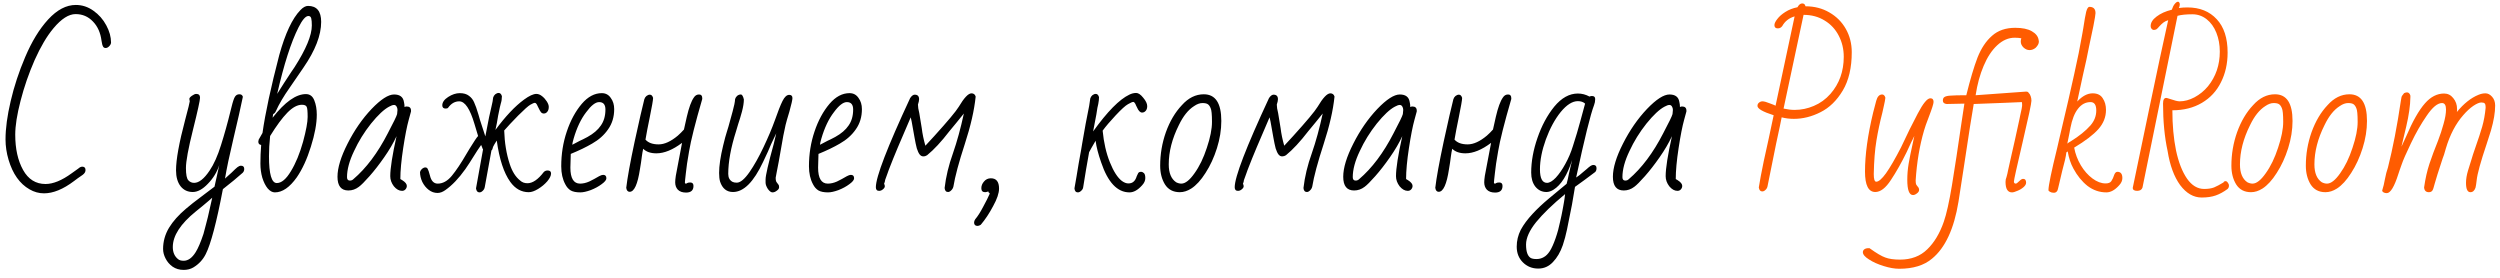
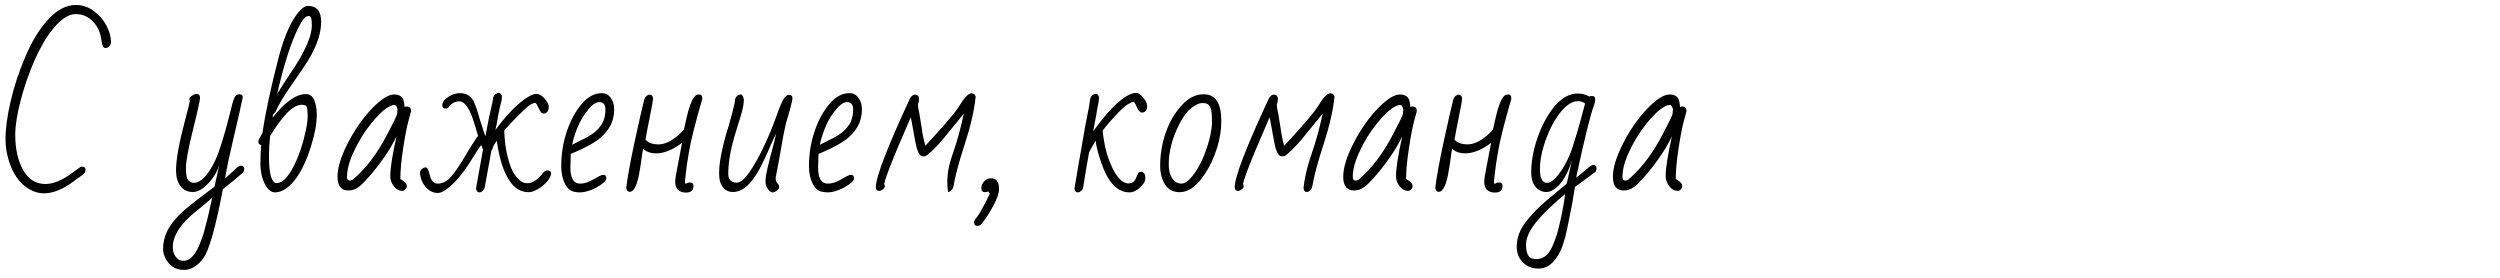
<svg xmlns="http://www.w3.org/2000/svg" width="315" height="35" viewBox="0 0 315 35" fill="none">
-   <path d="M5.544 24.36C4.904 24.36 4.296 24.192 3.72 23.856C2.488 23.152 1.608 21.912 1.08 20.136C0.824 19.272 0.696 18.416 0.696 17.568C0.696 16.192 0.912 14.584 1.344 12.744C1.776 10.888 2.384 9.04 3.168 7.2C4 5.232 4.968 3.648 6.072 2.448C7.192 1.232 8.352 0.624 9.552 0.624C10.352 0.624 11.088 0.864 11.76 1.344C12.448 1.824 12.992 2.44 13.392 3.192C13.792 3.928 13.992 4.656 13.992 5.376C13.976 5.536 13.896 5.688 13.752 5.832C13.608 5.976 13.464 6.048 13.32 6.048C13.176 6.048 13.072 6 13.008 5.904C12.912 5.76 12.84 5.504 12.792 5.136C12.664 4.128 12.304 3.32 11.712 2.712C11.12 2.088 10.392 1.776 9.528 1.776C8.664 1.776 7.736 2.368 6.744 3.552C5.912 4.544 5.12 5.88 4.368 7.56C3.632 9.24 3.04 10.952 2.592 12.696C2.144 14.424 1.92 15.848 1.92 16.968C1.92 18.744 2.248 20.224 2.904 21.408C3.56 22.592 4.504 23.184 5.736 23.184C6.696 23.184 7.792 22.736 9.024 21.84L9.864 21.24C10.04 21.08 10.208 21 10.368 21C10.64 21 10.776 21.144 10.776 21.432C10.776 21.656 10.656 21.856 10.416 22.032C9.968 22.336 9.6 22.6 9.312 22.824C7.952 23.848 6.696 24.36 5.544 24.36ZM23.14 34.008C22.613 34.008 22.148 33.872 21.748 33.6C21.364 33.328 21.069 32.984 20.86 32.568C20.652 32.168 20.549 31.768 20.549 31.368C20.549 30.424 20.797 29.536 21.293 28.704C21.788 27.888 22.5 27.088 23.428 26.304C23.78 25.984 24.588 25.352 25.852 24.408L27.029 23.52L27.148 22.968L27.317 22.224C27.396 21.84 27.453 21.584 27.485 21.456L27.628 20.808C27.34 21.688 26.86 22.472 26.189 23.16C25.532 23.848 24.901 24.192 24.293 24.192C23.652 24.192 23.14 23.952 22.756 23.472C22.372 22.976 22.18 22.304 22.18 21.456C22.18 20.112 22.564 17.992 23.332 15.096C23.716 13.656 23.909 12.88 23.909 12.768L23.86 12.48C23.845 12.368 23.948 12.232 24.172 12.072C24.396 11.912 24.581 11.832 24.724 11.832C25.044 11.832 25.204 11.992 25.204 12.312C25.204 12.632 24.909 13.976 24.317 16.344C23.724 18.712 23.428 20.32 23.428 21.168C23.428 22 23.532 22.52 23.741 22.728C23.933 22.936 24.172 23.04 24.46 23.04C25.069 23.04 25.716 22.528 26.404 21.504C26.948 20.704 27.428 19.632 27.845 18.288C28.276 16.928 28.677 15.496 29.044 13.992L29.165 13.512C29.34 12.792 29.492 12.344 29.62 12.168C29.748 11.976 29.924 11.88 30.148 11.88C30.325 11.88 30.445 11.928 30.509 12.024C30.588 12.104 30.613 12.192 30.581 12.288C30.34 13.472 29.948 15.208 29.404 17.496C28.909 19.576 28.556 21.248 28.349 22.512C28.3 22.544 28.581 22.288 29.189 21.744C29.509 21.424 29.748 21.2 29.909 21.072C30.069 20.944 30.221 20.88 30.364 20.88C30.637 20.88 30.773 21.016 30.773 21.288C30.773 21.48 30.709 21.64 30.581 21.768C29.941 22.344 29.108 23.032 28.084 23.832C27.285 28.024 26.564 30.752 25.924 32.016C25.573 32.72 25.052 33.28 24.364 33.696C24.012 33.904 23.605 34.008 23.14 34.008ZM23.14 32.856C23.701 32.856 24.204 32.496 24.652 31.776C24.956 31.296 25.285 30.528 25.637 29.472L25.948 28.296L26.189 27.36L26.741 24.912L26.332 25.272C25.773 25.752 25.221 26.208 24.677 26.64C22.741 28.208 21.773 29.704 21.773 31.128C21.773 31.784 21.988 32.288 22.421 32.64C22.581 32.784 22.82 32.856 23.14 32.856ZM34.635 24.24C34.315 24.24 34.011 24.072 33.723 23.736C33.451 23.4 33.227 22.952 33.051 22.392C32.891 21.832 32.811 21.24 32.811 20.616C32.811 19.848 32.843 19.064 32.907 18.264C32.667 18.232 32.547 18.096 32.547 17.856C32.547 17.808 32.563 17.72 32.595 17.592L33.075 16.752C33.427 14.256 34.131 10.984 35.187 6.936C35.939 4.216 36.827 2.328 37.851 1.272C38.187 0.92 38.507 0.744 38.811 0.744C39.915 0.744 40.467 1.416 40.467 2.76C40.467 4.44 39.723 6.36 38.235 8.52C37.819 9.144 37.243 9.984 36.507 11.04C35.739 12.128 35.155 13.12 34.755 14.016C34.675 14.192 34.563 14.312 34.419 14.376L34.347 14.832C35.899 12.848 37.299 11.856 38.547 11.856C39.043 11.856 39.395 12.12 39.603 12.648C39.811 13.16 39.915 13.76 39.915 14.448C39.915 15.568 39.667 16.912 39.171 18.48C38.691 20.032 38.099 21.32 37.395 22.344C36.499 23.608 35.579 24.24 34.635 24.24ZM35.787 10.464C36.235 9.792 36.539 9.328 36.699 9.072L37.107 8.472C38.563 6.2 39.291 4.448 39.291 3.216C39.291 2.816 39.267 2.52 39.219 2.328C39.171 2.12 39.051 2.016 38.859 2.016C38.507 2.016 38.091 2.496 37.611 3.456C36.667 5.328 35.771 8.12 34.923 11.832L35.787 10.464ZM34.875 23.064C35.467 23.064 36.059 22.568 36.651 21.576C37.259 20.584 37.771 19.344 38.187 17.856C38.571 16.432 38.763 15.392 38.763 14.736C38.763 14.032 38.723 13.608 38.643 13.464C38.563 13.288 38.363 13.2 38.043 13.2C37.467 13.2 36.851 13.536 36.195 14.208C35.555 14.864 34.835 15.84 34.035 17.136C33.939 18.048 33.891 18.896 33.891 19.68C33.891 21.936 34.219 23.064 34.875 23.064ZM50.66 24.048C50.292 24.048 49.948 23.856 49.628 23.472C49.324 23.072 49.172 22.648 49.172 22.2C49.172 21.208 49.436 19.528 49.964 17.16C49.564 18.024 49.044 18.912 48.404 19.824C47.78 20.72 47.164 21.512 46.556 22.2C45.948 22.888 45.5 23.336 45.212 23.544C44.812 23.848 44.372 24 43.892 24C42.98 24 42.524 23.424 42.524 22.272C42.524 21.152 42.948 19.76 43.796 18.096C44.644 16.416 45.652 14.96 46.82 13.728C47.988 12.512 48.932 11.904 49.652 11.904C50.388 11.904 50.804 12.224 50.9 12.864C50.948 13.056 50.972 13.264 50.972 13.488C51.052 13.44 51.14 13.416 51.236 13.416C51.604 13.416 51.788 13.592 51.788 13.944V14.04L51.5 15.096C51.276 15.896 51.044 17.08 50.804 18.648C50.564 20.216 50.444 21.52 50.444 22.56L50.684 22.704C51.068 22.944 51.26 23.184 51.26 23.424C51.26 23.584 51.204 23.728 51.092 23.856C50.98 23.984 50.836 24.048 50.66 24.048ZM44.084 22.752C44.26 22.752 44.404 22.696 44.516 22.584C46.148 21.192 47.596 19.264 48.86 16.8C49.58 15.44 49.972 14.632 50.036 14.376C50.068 14.088 50.084 13.912 50.084 13.848C50.084 13.688 50.044 13.544 49.964 13.416C49.884 13.288 49.78 13.224 49.652 13.224C49.492 13.224 49.284 13.296 49.028 13.44C48.388 13.776 47.628 14.488 46.748 15.576C45.884 16.664 45.172 17.816 44.612 19.032C44.02 20.264 43.724 21.36 43.724 22.32C43.724 22.608 43.844 22.752 44.084 22.752ZM55.129 24.312C54.729 24.312 54.361 24.184 54.025 23.928C53.689 23.672 53.417 23.336 53.209 22.92C53.017 22.504 52.921 22.088 52.921 21.672C52.969 21.512 53.057 21.376 53.185 21.264C53.329 21.152 53.465 21.096 53.593 21.096C53.721 21.096 53.817 21.152 53.881 21.264C53.961 21.392 54.057 21.672 54.169 22.104C54.329 22.792 54.657 23.136 55.153 23.136C55.793 23.136 56.385 22.808 56.929 22.152C57.473 21.496 58.097 20.56 58.801 19.344L59.161 18.744C59.721 17.832 60.081 17.296 60.241 17.136C60.049 16.464 59.897 15.96 59.785 15.624C59.225 13.72 58.585 12.768 57.865 12.768C57.321 12.768 56.857 13.032 56.473 13.56C56.425 13.64 56.321 13.68 56.161 13.68C55.873 13.68 55.729 13.544 55.729 13.272C55.729 12.888 55.977 12.536 56.473 12.216C56.969 11.896 57.457 11.736 57.937 11.736C58.417 11.736 58.801 11.848 59.089 12.072C59.377 12.28 59.593 12.552 59.737 12.888C59.897 13.224 60.081 13.744 60.289 14.448C60.305 14.528 60.369 14.752 60.481 15.12L61.153 17.184C61.537 15.152 61.785 13.944 61.897 13.56C62.041 12.968 62.121 12.544 62.137 12.288C62.185 12.128 62.273 11.992 62.401 11.88C62.545 11.768 62.689 11.712 62.833 11.712C63.025 11.712 63.161 11.848 63.241 12.12C63.241 12.456 63.193 12.768 63.097 13.056C63.049 13.2 62.937 13.712 62.761 14.592C62.665 15.232 62.553 15.824 62.425 16.368C63.689 14.656 64.889 13.384 66.025 12.552C66.681 12.072 67.201 11.832 67.585 11.832C67.825 11.832 68.065 11.928 68.305 12.12C68.545 12.312 68.745 12.536 68.905 12.792C69.065 13.048 69.145 13.272 69.145 13.464C69.145 13.736 69.081 13.944 68.953 14.088C68.841 14.232 68.697 14.304 68.521 14.304C68.377 14.304 68.257 14.248 68.161 14.136C68.065 14.008 67.969 13.84 67.873 13.632C67.841 13.568 67.793 13.472 67.729 13.344C67.681 13.216 67.625 13.12 67.561 13.056C67.513 12.992 67.457 12.96 67.393 12.96C67.281 12.96 67.089 13.04 66.817 13.2C66.561 13.344 66.049 13.8 65.281 14.568C64.529 15.336 63.945 15.96 63.529 16.44C63.577 17.992 63.809 19.4 64.225 20.664C64.529 21.608 64.969 22.304 65.545 22.752C65.785 22.976 66.089 23.088 66.457 23.088C67.113 23.088 67.801 22.616 68.521 21.672C68.649 21.544 68.809 21.48 69.001 21.48C69.289 21.48 69.433 21.608 69.433 21.864C69.433 22.136 69.273 22.464 68.953 22.848C68.633 23.216 68.249 23.536 67.801 23.808C67.353 24.08 66.961 24.216 66.625 24.216C65.697 24.216 64.921 23.784 64.297 22.92C63.481 21.784 62.913 20.048 62.593 17.712C62.369 18.048 62.209 18.32 62.113 18.528V18.552C62.081 18.744 62.017 18.88 61.921 18.96C61.553 20.912 61.273 22.448 61.081 23.568C61.049 23.76 60.961 23.92 60.817 24.048C60.689 24.176 60.553 24.24 60.409 24.24C60.169 24.24 60.025 24.072 59.977 23.736L60.865 18.816C60.801 18.736 60.761 18.648 60.745 18.552L60.625 18.264C60.337 18.664 60.001 19.176 59.617 19.8C59.345 20.248 59.017 20.752 58.633 21.312C57.801 22.48 56.961 23.36 56.113 23.952C55.777 24.192 55.449 24.312 55.129 24.312ZM73.116 24.24C72.604 24.24 72.204 24.16 71.916 24C71.628 23.824 71.396 23.56 71.22 23.208C70.884 22.584 70.716 21.832 70.716 20.952C70.716 19.416 70.948 17.96 71.412 16.584C71.876 15.192 72.508 14.024 73.308 13.08C74.076 12.184 74.916 11.736 75.828 11.736C76.308 11.736 76.684 11.936 76.956 12.336C77.244 12.72 77.388 13.192 77.388 13.752C77.388 14.728 77.132 15.576 76.62 16.296C76.124 17.016 75.452 17.616 74.604 18.096C73.868 18.528 72.972 18.96 71.916 19.392L71.868 21.12C71.868 22.464 72.276 23.136 73.092 23.136C73.46 23.136 73.844 23.048 74.244 22.872C74.644 22.68 75.06 22.456 75.492 22.2C75.7 22.088 75.868 22.032 75.996 22.032C76.268 22.032 76.404 22.176 76.404 22.464C76.404 22.672 76.204 22.92 75.804 23.208C75.42 23.496 74.964 23.744 74.436 23.952C73.908 24.144 73.468 24.24 73.116 24.24ZM72.108 18.24C72.252 18.16 72.572 17.992 73.068 17.736C73.292 17.64 73.612 17.48 74.028 17.256C74.78 16.84 75.34 16.36 75.708 15.816C76.092 15.272 76.284 14.6 76.284 13.8C76.284 13.176 76.02 12.864 75.492 12.864C75.028 12.864 74.484 13.288 73.86 14.136C73.204 14.984 72.676 16.096 72.276 17.472C72.164 17.856 72.108 18.112 72.108 18.24ZM86.442 24.264C85.994 24.264 85.65 24.144 85.41 23.904C85.186 23.664 85.074 23.352 85.074 22.968C85.074 22.568 85.178 21.88 85.386 20.904L85.938 18C84.77 18.88 83.69 19.32 82.698 19.32C81.978 19.32 81.426 19.128 81.042 18.744C81.01 18.904 80.978 19.064 80.946 19.224C80.93 19.384 80.906 19.544 80.874 19.704C80.81 20.232 80.73 20.768 80.634 21.312C80.346 23.216 79.914 24.168 79.338 24.168C79.098 24.168 78.954 24 78.906 23.664C79.05 22.416 79.402 20.48 79.962 17.856C80.538 15.216 80.946 13.432 81.186 12.504C81.234 12.344 81.322 12.208 81.45 12.096C81.594 11.984 81.738 11.928 81.882 11.928C82.074 11.928 82.21 12.064 82.29 12.336C82.29 12.592 82.146 13.424 81.858 14.832C81.634 15.904 81.458 16.824 81.33 17.592C81.682 17.992 82.234 18.192 82.986 18.192C83.722 18.192 84.53 17.824 85.41 17.088C85.682 16.848 85.938 16.592 86.178 16.32L86.538 14.712C86.81 13.544 87.106 12.736 87.426 12.288C87.586 12.032 87.802 11.904 88.074 11.904C88.346 11.904 88.482 12.056 88.482 12.36V12.48C87.602 15.504 87.05 17.696 86.826 19.056C86.618 20.224 86.482 21.144 86.418 21.816C86.37 22.344 86.338 22.632 86.322 22.68L86.298 22.992C86.298 23.088 86.338 23.136 86.418 23.136C86.482 23.136 86.538 23.112 86.586 23.064C86.666 23.016 86.794 22.992 86.97 22.992C87.242 22.992 87.378 23.136 87.378 23.424C87.378 23.984 87.066 24.264 86.442 24.264ZM97.327 24.24C97.151 24.24 96.959 24.096 96.751 23.808C96.559 23.504 96.463 23.24 96.463 23.016V22.608C96.463 22.112 96.807 20.616 97.495 18.12L97.807 16.8L97.159 18.168C96.951 18.696 96.615 19.44 96.151 20.4C94.967 22.928 93.703 24.192 92.359 24.192C91.559 24.192 91.015 23.752 90.727 22.872C90.647 22.584 90.607 22.224 90.607 21.792C90.607 20.896 90.775 19.752 91.111 18.36C91.303 17.56 91.463 16.968 91.591 16.584L91.783 15.96C91.959 15.352 92.135 14.712 92.311 14.04C92.503 13.352 92.607 12.832 92.623 12.48C92.671 12.32 92.759 12.184 92.887 12.072C93.031 11.96 93.183 11.904 93.343 11.904C93.503 11.904 93.631 12.112 93.727 12.528C93.727 12.944 93.647 13.456 93.487 14.064C93.327 14.656 93.167 15.184 93.007 15.648C92.863 16.112 92.775 16.408 92.743 16.536C92.087 18.6 91.759 20.392 91.759 21.912C91.759 22.392 91.943 22.728 92.311 22.92C92.439 22.984 92.615 23.016 92.839 23.016C93.287 23.016 93.823 22.568 94.447 21.672C95.023 20.84 95.607 19.8 96.199 18.552C96.791 17.304 97.271 16.168 97.639 15.144C98.023 14.04 98.343 13.232 98.599 12.72C98.855 12.208 99.135 11.952 99.439 11.952C99.711 11.952 99.847 12.088 99.847 12.36C99.847 12.568 99.719 13.136 99.463 14.064C99.223 14.848 99.063 15.408 98.983 15.744C98.903 16.064 98.807 16.52 98.695 17.112L98.119 20.376L97.855 21.744C97.839 21.888 97.799 22.104 97.735 22.392C97.735 22.696 97.783 22.896 97.879 22.992L98.095 23.28C98.143 23.328 98.167 23.432 98.167 23.592C98.167 23.752 98.071 23.896 97.879 24.024C97.703 24.168 97.519 24.24 97.327 24.24ZM104.329 24.24C103.817 24.24 103.417 24.16 103.129 24C102.841 23.824 102.609 23.56 102.433 23.208C102.097 22.584 101.929 21.832 101.929 20.952C101.929 19.416 102.161 17.96 102.625 16.584C103.089 15.192 103.721 14.024 104.521 13.08C105.289 12.184 106.129 11.736 107.041 11.736C107.521 11.736 107.897 11.936 108.169 12.336C108.457 12.72 108.601 13.192 108.601 13.752C108.601 14.728 108.345 15.576 107.833 16.296C107.337 17.016 106.665 17.616 105.817 18.096C105.081 18.528 104.185 18.96 103.129 19.392L103.081 21.12C103.081 22.464 103.489 23.136 104.305 23.136C104.673 23.136 105.057 23.048 105.457 22.872C105.857 22.68 106.273 22.456 106.705 22.2C106.913 22.088 107.081 22.032 107.209 22.032C107.481 22.032 107.617 22.176 107.617 22.464C107.617 22.672 107.417 22.92 107.017 23.208C106.633 23.496 106.177 23.744 105.649 23.952C105.121 24.144 104.681 24.24 104.329 24.24ZM103.321 18.24C103.465 18.16 103.785 17.992 104.281 17.736C104.505 17.64 104.825 17.48 105.241 17.256C105.993 16.84 106.553 16.36 106.921 15.816C107.305 15.272 107.497 14.6 107.497 13.8C107.497 13.176 107.233 12.864 106.705 12.864C106.241 12.864 105.697 13.288 105.073 14.136C104.417 14.984 103.889 16.096 103.489 17.472C103.377 17.856 103.321 18.112 103.321 18.24ZM119.454 24.192C119.198 24.192 119.054 24.024 119.022 23.688C119.182 22.28 119.534 20.816 120.078 19.296C120.59 17.824 121.046 16.16 121.446 14.304L120.534 15.432L119.622 16.536C118.614 17.848 117.678 18.856 116.814 19.56C116.67 19.656 116.51 19.704 116.334 19.704C116.158 19.704 116.006 19.624 115.878 19.464C115.75 19.304 115.63 19.048 115.518 18.696C115.422 18.328 115.326 17.872 115.23 17.328L114.87 15.312L114.75 14.784C113.47 17.728 112.598 19.808 112.134 21.024C112.086 21.168 112.03 21.312 111.966 21.456C111.918 21.584 111.87 21.72 111.822 21.864L111.534 22.656C111.502 22.752 111.486 22.832 111.486 22.896C111.454 23.024 111.422 23.12 111.39 23.184C111.454 23.232 111.486 23.328 111.486 23.472C111.486 23.6 111.406 23.728 111.246 23.856C111.102 23.984 110.942 24.048 110.766 24.048C110.494 24.048 110.358 23.896 110.358 23.592C110.358 22.296 111.798 18.552 114.678 12.36C114.87 12.072 115.062 11.928 115.254 11.928C115.622 11.928 115.806 12.12 115.806 12.504C115.806 12.664 115.758 12.888 115.662 13.176C115.662 13.464 115.718 13.824 115.83 14.256C115.894 14.592 115.998 15.224 116.142 16.152C116.222 16.84 116.374 17.576 116.598 18.36L117.726 17.136C119.422 15.264 120.446 14.04 120.798 13.464C121.47 12.328 122.006 11.76 122.406 11.76C122.678 11.76 122.854 11.896 122.934 12.168C122.758 13.896 122.302 15.888 121.566 18.144C120.814 20.448 120.334 22.24 120.126 23.52C120.078 23.712 119.982 23.872 119.838 24C119.71 24.128 119.582 24.192 119.454 24.192ZM123.168 28.464C122.88 28.464 122.736 28.32 122.736 28.032C122.736 27.904 122.784 27.768 122.88 27.624C123.184 27.272 123.52 26.744 123.888 26.04C124.272 25.336 124.544 24.792 124.704 24.408C124.704 24.36 124.68 24.32 124.632 24.288C124.568 24.272 124.536 24.216 124.536 24.12C124.344 24.184 124.208 24.216 124.128 24.216C123.808 24.216 123.648 24.048 123.648 23.712C123.648 23.408 123.76 23.128 123.984 22.872C124.208 22.6 124.496 22.464 124.848 22.464C125.536 22.464 125.88 22.896 125.88 23.76C125.88 24.336 125.632 25.072 125.136 25.968C124.656 26.88 124.136 27.664 123.576 28.32C123.432 28.416 123.296 28.464 123.168 28.464ZM135.813 24.24C135.557 24.24 135.413 24.072 135.381 23.736L135.645 22.224C135.805 21.2 135.997 20.088 136.221 18.888L136.365 18.024C136.717 15.992 136.933 14.808 137.013 14.472C137.189 13.656 137.309 12.968 137.373 12.408C137.421 12.248 137.509 12.112 137.637 12C137.781 11.888 137.925 11.832 138.069 11.832C138.261 11.832 138.397 11.968 138.477 12.24C138.477 12.496 138.445 12.784 138.381 13.104C138.317 13.312 138.237 13.752 138.141 14.424L137.733 16.56C139.525 14.064 141.045 12.52 142.293 11.928C142.581 11.784 142.869 11.712 143.157 11.712C143.429 11.712 143.725 11.912 144.045 12.312C144.381 12.712 144.549 13.064 144.549 13.368C144.549 13.624 144.485 13.824 144.357 13.968C144.229 14.112 144.077 14.184 143.901 14.184C143.661 14.184 143.445 13.96 143.253 13.512C143.237 13.48 143.197 13.4 143.133 13.272C143.085 13.128 143.029 13.024 142.965 12.96C142.917 12.88 142.861 12.84 142.797 12.84C142.685 12.84 142.461 12.936 142.125 13.128C141.805 13.304 141.285 13.776 140.565 14.544C139.861 15.296 139.317 15.936 138.933 16.464C139.077 17.968 139.381 19.296 139.845 20.448C140.309 21.6 140.813 22.384 141.357 22.8C141.645 23.008 141.917 23.112 142.173 23.112C142.445 23.112 142.661 23.04 142.821 22.896C142.997 22.752 143.133 22.52 143.229 22.2C143.357 21.88 143.461 21.712 143.541 21.696C143.589 21.664 143.677 21.648 143.805 21.648C143.901 21.648 144.013 21.704 144.141 21.816C144.253 21.928 144.309 22.136 144.309 22.44C144.309 22.76 144.173 23.064 143.901 23.352C143.373 23.944 142.845 24.24 142.317 24.24C140.781 24.24 139.589 22.976 138.741 20.448C138.373 19.392 138.141 18.488 138.045 17.736C137.997 17.8 137.821 18.104 137.517 18.648L137.229 19.176C136.973 20.568 136.725 22.032 136.485 23.568C136.469 23.744 136.389 23.896 136.245 24.024C136.101 24.168 135.957 24.24 135.813 24.24ZM148.654 24.216C147.822 24.216 147.198 23.888 146.782 23.232C146.382 22.576 146.182 21.792 146.182 20.88C146.182 19.424 146.422 18.016 146.902 16.656C147.398 15.28 148.07 14.144 148.918 13.248C149.734 12.336 150.654 11.88 151.678 11.88C153.15 11.88 153.886 13 153.886 15.24C153.886 16.36 153.702 17.504 153.334 18.672C152.966 19.84 152.486 20.88 151.894 21.792C151.318 22.704 150.718 23.36 150.094 23.76C149.614 24.064 149.134 24.216 148.654 24.216ZM148.846 23.136C149.342 23.136 149.894 22.704 150.502 21.84C151.126 20.976 151.646 19.904 152.062 18.624C152.494 17.344 152.71 16.256 152.71 15.36C152.71 14.432 152.654 13.856 152.542 13.632C152.446 13.392 152.326 13.224 152.182 13.128C152.038 13.032 151.814 12.984 151.51 12.984C151.174 12.984 150.822 13.112 150.454 13.368C149.718 13.832 149.078 14.632 148.534 15.768C147.686 17.464 147.262 19.112 147.262 20.712C147.262 21.8 147.574 22.552 148.198 22.968C148.422 23.08 148.638 23.136 148.846 23.136ZM164.669 24.192C164.413 24.192 164.269 24.024 164.237 23.688C164.397 22.28 164.749 20.816 165.293 19.296C165.805 17.824 166.261 16.16 166.661 14.304L165.749 15.432L164.837 16.536C163.829 17.848 162.893 18.856 162.029 19.56C161.885 19.656 161.725 19.704 161.549 19.704C161.373 19.704 161.221 19.624 161.093 19.464C160.965 19.304 160.845 19.048 160.733 18.696C160.637 18.328 160.541 17.872 160.445 17.328L160.085 15.312L159.965 14.784C158.685 17.728 157.813 19.808 157.349 21.024C157.301 21.168 157.245 21.312 157.181 21.456C157.133 21.584 157.085 21.72 157.037 21.864L156.749 22.656C156.717 22.752 156.701 22.832 156.701 22.896C156.669 23.024 156.637 23.12 156.605 23.184C156.669 23.232 156.701 23.328 156.701 23.472C156.701 23.6 156.621 23.728 156.461 23.856C156.317 23.984 156.157 24.048 155.981 24.048C155.709 24.048 155.573 23.896 155.573 23.592C155.573 22.296 157.013 18.552 159.893 12.36C160.085 12.072 160.277 11.928 160.469 11.928C160.837 11.928 161.021 12.12 161.021 12.504C161.021 12.664 160.973 12.888 160.877 13.176C160.877 13.464 160.933 13.824 161.045 14.256C161.109 14.592 161.213 15.224 161.357 16.152C161.437 16.84 161.589 17.576 161.813 18.36L162.941 17.136C164.637 15.264 165.661 14.04 166.013 13.464C166.685 12.328 167.221 11.76 167.621 11.76C167.893 11.76 168.069 11.896 168.149 12.168C167.973 13.896 167.517 15.888 166.781 18.144C166.029 20.448 165.549 22.24 165.341 23.52C165.293 23.712 165.197 23.872 165.053 24C164.925 24.128 164.797 24.192 164.669 24.192ZM177.383 24.048C177.015 24.048 176.671 23.856 176.351 23.472C176.047 23.072 175.895 22.648 175.895 22.2C175.895 21.208 176.159 19.528 176.687 17.16C176.287 18.024 175.767 18.912 175.127 19.824C174.503 20.72 173.887 21.512 173.279 22.2C172.671 22.888 172.223 23.336 171.935 23.544C171.535 23.848 171.095 24 170.615 24C169.703 24 169.247 23.424 169.247 22.272C169.247 21.152 169.671 19.76 170.519 18.096C171.367 16.416 172.375 14.96 173.543 13.728C174.711 12.512 175.655 11.904 176.375 11.904C177.111 11.904 177.527 12.224 177.623 12.864C177.671 13.056 177.695 13.264 177.695 13.488C177.775 13.44 177.863 13.416 177.959 13.416C178.327 13.416 178.511 13.592 178.511 13.944V14.04L178.223 15.096C177.999 15.896 177.767 17.08 177.527 18.648C177.287 20.216 177.167 21.52 177.167 22.56L177.407 22.704C177.791 22.944 177.983 23.184 177.983 23.424C177.983 23.584 177.927 23.728 177.815 23.856C177.703 23.984 177.559 24.048 177.383 24.048ZM170.807 22.752C170.983 22.752 171.127 22.696 171.239 22.584C172.871 21.192 174.319 19.264 175.583 16.8C176.303 15.44 176.695 14.632 176.759 14.376C176.791 14.088 176.807 13.912 176.807 13.848C176.807 13.688 176.767 13.544 176.687 13.416C176.607 13.288 176.503 13.224 176.375 13.224C176.215 13.224 176.007 13.296 175.751 13.44C175.111 13.776 174.351 14.488 173.471 15.576C172.607 16.664 171.895 17.816 171.335 19.032C170.743 20.264 170.447 21.36 170.447 22.32C170.447 22.608 170.567 22.752 170.807 22.752ZM188.381 24.264C187.933 24.264 187.589 24.144 187.349 23.904C187.125 23.664 187.013 23.352 187.013 22.968C187.013 22.568 187.117 21.88 187.325 20.904L187.877 18C186.709 18.88 185.629 19.32 184.637 19.32C183.917 19.32 183.365 19.128 182.981 18.744C182.949 18.904 182.917 19.064 182.885 19.224C182.869 19.384 182.845 19.544 182.813 19.704C182.749 20.232 182.669 20.768 182.573 21.312C182.285 23.216 181.853 24.168 181.277 24.168C181.037 24.168 180.893 24 180.845 23.664C180.989 22.416 181.341 20.48 181.901 17.856C182.477 15.216 182.885 13.432 183.125 12.504C183.173 12.344 183.261 12.208 183.389 12.096C183.533 11.984 183.677 11.928 183.821 11.928C184.013 11.928 184.149 12.064 184.229 12.336C184.229 12.592 184.085 13.424 183.797 14.832C183.573 15.904 183.397 16.824 183.269 17.592C183.621 17.992 184.173 18.192 184.925 18.192C185.661 18.192 186.469 17.824 187.349 17.088C187.621 16.848 187.877 16.592 188.117 16.32L188.477 14.712C188.749 13.544 189.045 12.736 189.365 12.288C189.525 12.032 189.741 11.904 190.013 11.904C190.285 11.904 190.421 12.056 190.421 12.36V12.48C189.541 15.504 188.989 17.696 188.765 19.056C188.557 20.224 188.421 21.144 188.357 21.816C188.309 22.344 188.277 22.632 188.261 22.68L188.237 22.992C188.237 23.088 188.277 23.136 188.357 23.136C188.421 23.136 188.477 23.112 188.525 23.064C188.605 23.016 188.733 22.992 188.909 22.992C189.181 22.992 189.317 23.136 189.317 23.424C189.317 23.984 189.005 24.264 188.381 24.264ZM193.818 33.84C193.05 33.84 192.402 33.576 191.874 33.048C191.362 32.536 191.106 31.88 191.106 31.08C191.106 30.344 191.274 29.64 191.61 28.968C191.962 28.312 192.466 27.632 193.122 26.928C193.682 26.32 194.354 25.688 195.138 25.032L197.394 23.16C197.506 22.76 197.602 22.336 197.682 21.888C197.858 21.184 197.994 20.608 198.09 20.16C197.482 22.064 196.698 23.312 195.738 23.904C195.434 24.096 195.138 24.192 194.85 24.192C194.29 24.192 193.826 23.968 193.458 23.52C193.106 23.072 192.93 22.48 192.93 21.744C192.93 20.352 193.194 18.896 193.722 17.376C194.25 15.84 194.954 14.528 195.834 13.44C196.746 12.336 197.738 11.784 198.81 11.784C199.322 11.784 199.81 11.912 200.274 12.168C200.37 12.12 200.474 12.096 200.586 12.096C200.858 12.096 200.994 12.224 200.994 12.48C200.994 12.752 200.946 13.008 200.85 13.248C200.402 14.416 199.65 17.456 198.594 22.368C198.85 22.208 199.146 21.976 199.482 21.672C199.562 21.608 199.706 21.488 199.914 21.312C200.122 21.12 200.29 20.984 200.418 20.904C200.546 20.824 200.658 20.784 200.754 20.784C201.026 20.784 201.162 20.92 201.162 21.192C201.162 21.4 201.106 21.56 200.994 21.672C200.002 22.424 199.154 23.048 198.45 23.544L198.066 25.8L197.946 26.4C197.754 27.408 197.586 28.248 197.442 28.92C197.298 29.608 197.122 30.264 196.914 30.888C196.61 31.768 196.194 32.48 195.666 33.024C195.154 33.568 194.538 33.84 193.818 33.84ZM194.922 23.04C195.242 23.04 195.61 22.824 196.026 22.392C196.442 21.944 196.842 21.368 197.226 20.664C197.626 19.944 197.946 19.192 198.186 18.408C198.554 17.272 198.866 16.224 199.122 15.264C199.282 14.704 199.482 13.968 199.722 13.056C199.498 12.848 199.194 12.744 198.81 12.744C198.122 12.744 197.402 13.2 196.65 14.112C195.914 15.024 195.29 16.176 194.778 17.568C194.282 18.944 194.034 20.2 194.034 21.336C194.034 22.472 194.33 23.04 194.922 23.04ZM193.602 32.64C193.938 32.64 194.242 32.56 194.514 32.4C194.786 32.256 195.042 32 195.282 31.632C195.522 31.248 195.762 30.712 196.002 30.024C196.242 29.336 196.434 28.632 196.578 27.912C196.706 27.368 196.81 26.872 196.89 26.424L196.986 25.896C197.002 25.768 197.026 25.632 197.058 25.488C197.09 25.344 197.114 25.192 197.13 25.032L197.202 24.456C195.634 25.752 194.418 26.928 193.554 27.984C192.706 29.04 192.282 29.984 192.282 30.816C192.282 31.696 192.474 32.256 192.858 32.496C193.018 32.592 193.266 32.64 193.602 32.64ZM211.361 24.048C210.993 24.048 210.649 23.856 210.329 23.472C210.025 23.072 209.873 22.648 209.873 22.2C209.873 21.208 210.137 19.528 210.665 17.16C210.265 18.024 209.745 18.912 209.105 19.824C208.481 20.72 207.865 21.512 207.257 22.2C206.649 22.888 206.201 23.336 205.913 23.544C205.513 23.848 205.073 24 204.593 24C203.681 24 203.225 23.424 203.225 22.272C203.225 21.152 203.649 19.76 204.497 18.096C205.345 16.416 206.353 14.96 207.521 13.728C208.689 12.512 209.633 11.904 210.353 11.904C211.089 11.904 211.505 12.224 211.601 12.864C211.649 13.056 211.673 13.264 211.673 13.488C211.753 13.44 211.841 13.416 211.937 13.416C212.305 13.416 212.489 13.592 212.489 13.944V14.04L212.201 15.096C211.977 15.896 211.745 17.08 211.505 18.648C211.265 20.216 211.145 21.52 211.145 22.56L211.385 22.704C211.769 22.944 211.961 23.184 211.961 23.424C211.961 23.584 211.905 23.728 211.793 23.856C211.681 23.984 211.537 24.048 211.361 24.048ZM204.785 22.752C204.961 22.752 205.105 22.696 205.217 22.584C206.849 21.192 208.297 19.264 209.561 16.8C210.281 15.44 210.673 14.632 210.737 14.376C210.769 14.088 210.785 13.912 210.785 13.848C210.785 13.688 210.745 13.544 210.665 13.416C210.585 13.288 210.481 13.224 210.353 13.224C210.193 13.224 209.985 13.296 209.729 13.44C209.089 13.776 208.329 14.488 207.449 15.576C206.585 16.664 205.873 17.816 205.313 19.032C204.721 20.264 204.425 21.36 204.425 22.32C204.425 22.608 204.545 22.752 204.785 22.752Z" fill="black" />
-   <path d="M222.041 24.12C221.801 24.12 221.657 23.952 221.609 23.616C221.737 22.8 221.945 21.696 222.233 20.304C222.537 18.912 222.729 18.04 222.809 17.688C223.241 15.704 223.465 14.648 223.481 14.52C222.121 14.088 221.441 13.696 221.441 13.344C221.441 13.168 221.505 13.032 221.633 12.936C221.761 12.824 221.905 12.768 222.065 12.768C222.273 12.768 222.593 12.856 223.025 13.032C223.457 13.192 223.689 13.288 223.721 13.32L226.121 2.064C225.417 2.272 224.897 2.68 224.561 3.288C224.417 3.48 224.233 3.576 224.009 3.576C223.721 3.576 223.577 3.44 223.577 3.168C223.577 2.96 223.697 2.704 223.937 2.4C224.177 2.08 224.513 1.784 224.945 1.512C225.393 1.224 225.905 1.024 226.481 0.912C226.657 0.592 226.857 0.432 227.081 0.432C227.305 0.432 227.441 0.552 227.489 0.792C228.609 0.792 229.609 1.048 230.489 1.56C231.385 2.072 232.081 2.768 232.577 3.648C233.073 4.528 233.321 5.504 233.321 6.576C233.321 8.528 232.945 10.136 232.193 11.4C231.441 12.664 230.505 13.576 229.385 14.136C228.281 14.696 227.161 14.976 226.025 14.976C225.481 14.976 224.969 14.912 224.489 14.784C224.409 15.232 224.177 16.336 223.793 18.096C223.153 21.232 222.793 23.016 222.713 23.448C222.681 23.64 222.593 23.8 222.449 23.928C222.321 24.056 222.185 24.12 222.041 24.12ZM230.633 11.832C231.753 10.552 232.313 8.992 232.313 7.152C232.313 6.192 232.105 5.312 231.689 4.512C231.273 3.696 230.681 3.056 229.913 2.592C229.145 2.112 228.257 1.872 227.249 1.872L224.729 13.68C225.241 13.792 225.705 13.848 226.121 13.848C226.953 13.848 227.761 13.68 228.545 13.344C229.345 13.008 230.041 12.504 230.633 11.832ZM241.038 24.576C240.558 24.576 240.318 23.936 240.318 22.656C240.318 21.984 240.374 21.312 240.486 20.64C240.598 19.968 240.774 19.096 241.014 18.024L241.206 17.136C240.934 17.664 240.614 18.336 240.246 19.152C239.59 20.496 238.926 21.672 238.254 22.68C237.598 23.688 236.942 24.192 236.286 24.192C235.422 24.192 234.99 23.336 234.99 21.624C234.99 19.496 235.334 17.008 236.022 14.16L236.406 12.696C236.55 12.168 236.798 11.904 237.15 11.904C237.342 11.904 237.478 12.04 237.558 12.312C237.526 12.6 237.462 12.944 237.366 13.344C237.27 13.744 237.206 14.032 237.174 14.208C236.87 15.376 236.622 16.544 236.43 17.712C236.238 18.864 236.126 20.272 236.094 21.936C236.094 22.576 236.198 22.896 236.406 22.896C236.71 22.896 237.118 22.544 237.63 21.84C238.142 21.12 238.774 20.032 239.526 18.576C240.262 16.992 240.966 15.568 241.638 14.304C242.31 13.024 242.838 12.384 243.222 12.384C243.494 12.384 243.63 12.536 243.63 12.84C243.63 13.064 243.43 13.696 243.03 14.736C242.726 15.52 242.526 16.088 242.43 16.44C241.87 18.36 241.518 20.456 241.374 22.728C241.374 22.936 241.39 23.096 241.422 23.208C241.47 23.304 241.542 23.408 241.638 23.52C241.75 23.632 241.806 23.768 241.806 23.928C241.806 24.088 241.718 24.232 241.542 24.36C241.366 24.504 241.198 24.576 241.038 24.576ZM256.897 5.256C256.897 5.496 256.761 5.752 256.489 6.024C256.249 6.216 255.993 6.312 255.721 6.312C255.449 6.312 255.193 6.2 254.953 5.976C254.729 5.752 254.617 5.504 254.617 5.232C254.617 5.072 254.641 4.936 254.689 4.824C254.449 4.776 254.169 4.752 253.849 4.752C253.065 4.752 252.329 5.072 251.641 5.712C250.969 6.336 250.401 7.2 249.937 8.304C249.473 9.392 249.137 10.624 248.929 12L255.241 11.544H255.313C255.457 11.544 255.553 11.592 255.601 11.688C255.713 11.784 255.801 11.928 255.865 12.12C255.929 12.296 255.961 12.488 255.961 12.696C255.961 13.016 255.593 14.744 254.857 17.88C254.121 21.016 253.753 22.68 253.753 22.872C253.753 23.048 253.833 23.136 253.993 23.136C254.073 23.136 254.217 23.032 254.425 22.824C254.617 22.632 254.777 22.536 254.905 22.536C255.161 22.536 255.289 22.696 255.289 23.016C255.289 23.208 255.177 23.4 254.953 23.592C254.729 23.784 254.473 23.936 254.185 24.048C253.897 24.176 253.673 24.24 253.513 24.24C252.969 24.24 252.697 23.8 252.697 22.92C252.697 22.696 252.737 22.496 252.817 22.32C252.897 22.048 252.969 21.736 253.033 21.384L253.393 19.776L253.873 17.664C254.033 16.88 254.225 16 254.449 15.024C254.481 14.928 254.513 14.768 254.545 14.544C254.705 13.856 254.785 13.456 254.785 13.344V13.104L254.761 12.864L252.481 12.96L248.689 13.104C248.481 14.256 248.065 16.912 247.441 21.072L246.769 25.416C246.209 28.84 245.097 31.232 243.433 32.592C242.425 33.44 241.049 33.864 239.305 33.864C238.729 33.864 238.081 33.752 237.361 33.528C236.625 33.304 236.001 33.024 235.489 32.688C234.977 32.368 234.721 32.064 234.721 31.776C234.721 31.616 234.793 31.488 234.937 31.392C235.081 31.296 235.289 31.256 235.561 31.272C236.425 31.896 237.089 32.288 237.553 32.448C238.017 32.624 238.633 32.712 239.401 32.712C240.809 32.712 241.953 32.28 242.833 31.416C243.713 30.568 244.409 29.408 244.921 27.936C245.257 26.976 245.601 25.432 245.953 23.304C246.305 21.16 246.705 18.536 247.153 15.432L247.513 13.056L245.281 13.104C244.961 13.072 244.801 12.928 244.801 12.672C244.801 12.448 244.873 12.296 245.017 12.216C245.177 12.12 245.433 12.064 245.785 12.048C246.153 12.016 246.809 12 247.753 12C248.249 10 248.721 8.416 249.169 7.248C249.633 6.08 250.241 5.168 250.993 4.512C251.745 3.84 252.721 3.504 253.921 3.504C254.817 3.504 255.513 3.648 256.009 3.936C256.521 4.224 256.809 4.6 256.873 5.064C256.889 5.096 256.897 5.152 256.897 5.232V5.256ZM258.778 24.288C258.586 24.288 258.426 24.248 258.298 24.168C258.17 24.104 258.106 24.032 258.106 23.952C258.106 23.392 258.474 21.616 259.21 18.624L259.498 17.376C260.33 13.872 260.946 11.2 261.346 9.36C261.762 7.52 262.106 5.808 262.378 4.224L262.498 3.528C262.642 2.568 262.762 1.888 262.858 1.488C262.97 1.072 263.106 0.864 263.266 0.864C263.778 0.864 264.034 1.128 264.034 1.656C264.034 1.816 263.946 2.352 263.77 3.264C263.69 3.648 263.506 4.52 263.218 5.88C263.026 6.904 262.77 8.096 262.45 9.456L261.73 12.792C262.37 12.104 263.018 11.76 263.674 11.76C264.266 11.76 264.69 11.968 264.946 12.384C265.218 12.784 265.354 13.272 265.354 13.848C265.354 14.744 265.034 15.552 264.394 16.272C263.77 16.976 262.754 17.752 261.346 18.6C261.49 19.384 261.77 20.128 262.186 20.832C262.602 21.52 263.09 22.072 263.65 22.488C264.21 22.904 264.762 23.112 265.306 23.112C265.658 23.112 265.898 23.016 266.026 22.824C266.17 22.616 266.298 22.336 266.41 21.984C266.506 21.76 266.634 21.648 266.794 21.648C267.21 21.648 267.418 21.912 267.418 22.44C267.418 22.76 267.282 23.064 267.01 23.352C266.482 23.944 265.946 24.24 265.402 24.24C264.538 24.24 263.746 23.968 263.026 23.424C262.322 22.864 261.73 22.136 261.25 21.24C260.914 20.632 260.674 19.912 260.53 19.08L260.362 19.2C260.314 19.68 260.138 20.464 259.834 21.552L259.33 23.688C259.266 24.088 259.082 24.288 258.778 24.288ZM260.482 18.096C260.562 18.016 260.706 17.92 260.914 17.808C261.97 17.152 262.802 16.48 263.41 15.792C263.89 15.232 264.13 14.608 264.13 13.92C264.13 13.216 263.89 12.864 263.41 12.864C262.786 12.864 262.258 13.144 261.826 13.704C261.394 14.248 261.074 15.064 260.866 16.152C260.866 16.216 260.85 16.296 260.818 16.392C260.802 16.472 260.786 16.568 260.77 16.68C260.786 16.6 260.69 17.072 260.482 18.096ZM280.151 22.992C280.215 22.88 280.303 22.824 280.415 22.824C280.527 22.824 280.623 22.888 280.703 23.016C280.799 23.128 280.847 23.256 280.847 23.4C280.847 23.56 280.791 23.696 280.679 23.808C280.183 24.176 279.687 24.448 279.191 24.624C278.695 24.8 278.103 24.888 277.415 24.888C276.391 24.888 275.487 24.368 274.703 23.328C273.935 22.272 273.407 20.84 273.119 19.032C272.735 17.272 272.543 15.28 272.543 13.056C272.543 12.576 272.679 12.336 272.951 12.336C272.999 12.336 273.167 12.384 273.455 12.48C273.999 12.672 274.391 12.768 274.631 12.768C275.239 12.768 275.863 12.6 276.503 12.264C277.159 11.912 277.727 11.448 278.207 10.872C279.199 9.64 279.695 8.184 279.695 6.504C279.695 5.64 279.551 4.848 279.263 4.128C278.975 3.408 278.567 2.84 278.039 2.424C277.511 2.008 276.911 1.8 276.239 1.8C275.455 1.8 274.831 1.864 274.367 1.992L269.951 23.64C269.855 23.912 269.631 24.048 269.279 24.048C268.911 24.048 268.727 23.92 268.727 23.664C269.063 22.032 269.743 18.768 270.767 13.872C271.791 8.96 272.599 5.184 273.191 2.544C272.935 2.624 272.727 2.728 272.567 2.856C272.407 2.984 272.239 3.144 272.063 3.336C271.935 3.496 271.815 3.616 271.703 3.696C271.591 3.76 271.455 3.784 271.295 3.768C271.087 3.672 270.983 3.512 270.983 3.288C270.983 2.856 271.231 2.456 271.727 2.088C272.223 1.704 272.863 1.416 273.647 1.224C273.759 0.888 273.887 0.64 274.031 0.48C274.175 0.304 274.311 0.216 274.439 0.216C274.487 0.216 274.535 0.248 274.583 0.312C274.631 0.376 274.655 0.456 274.655 0.552C274.655 0.696 274.615 0.848 274.535 1.008C274.887 0.96 275.247 0.936 275.615 0.936C277.167 0.936 278.399 1.432 279.311 2.424C280.223 3.4 280.679 4.8 280.679 6.624C280.679 8.016 280.399 9.264 279.839 10.368C279.295 11.472 278.495 12.336 277.439 12.96C276.383 13.584 275.143 13.896 273.719 13.896C273.719 15.752 273.871 17.432 274.175 18.936C274.495 20.44 274.959 21.632 275.567 22.512C276.175 23.376 276.895 23.808 277.727 23.808C278.223 23.808 278.639 23.744 278.975 23.616C279.311 23.472 279.703 23.264 280.151 22.992ZM283.627 24.216C282.795 24.216 282.171 23.888 281.755 23.232C281.355 22.576 281.155 21.792 281.155 20.88C281.155 19.424 281.395 18.016 281.875 16.656C282.371 15.28 283.043 14.144 283.891 13.248C284.707 12.336 285.627 11.88 286.651 11.88C288.123 11.88 288.859 13 288.859 15.24C288.859 16.36 288.675 17.504 288.307 18.672C287.939 19.84 287.459 20.88 286.867 21.792C286.291 22.704 285.691 23.36 285.067 23.76C284.587 24.064 284.107 24.216 283.627 24.216ZM283.819 23.136C284.315 23.136 284.867 22.704 285.475 21.84C286.099 20.976 286.619 19.904 287.035 18.624C287.467 17.344 287.683 16.256 287.683 15.36C287.683 14.432 287.627 13.856 287.515 13.632C287.419 13.392 287.299 13.224 287.155 13.128C287.011 13.032 286.787 12.984 286.483 12.984C286.147 12.984 285.795 13.112 285.427 13.368C284.691 13.832 284.051 14.632 283.507 15.768C282.659 17.464 282.235 19.112 282.235 20.712C282.235 21.8 282.547 22.552 283.171 22.968C283.395 23.08 283.611 23.136 283.819 23.136ZM293.008 24.216C292.176 24.216 291.552 23.888 291.136 23.232C290.736 22.576 290.536 21.792 290.536 20.88C290.536 19.424 290.776 18.016 291.256 16.656C291.752 15.28 292.424 14.144 293.272 13.248C294.088 12.336 295.008 11.88 296.032 11.88C297.504 11.88 298.24 13 298.24 15.24C298.24 16.36 298.056 17.504 297.688 18.672C297.32 19.84 296.84 20.88 296.248 21.792C295.672 22.704 295.072 23.36 294.448 23.76C293.968 24.064 293.488 24.216 293.008 24.216ZM293.2 23.136C293.696 23.136 294.248 22.704 294.856 21.84C295.48 20.976 296 19.904 296.416 18.624C296.848 17.344 297.064 16.256 297.064 15.36C297.064 14.432 297.008 13.856 296.896 13.632C296.8 13.392 296.68 13.224 296.536 13.128C296.392 13.032 296.168 12.984 295.864 12.984C295.528 12.984 295.176 13.112 294.808 13.368C294.072 13.832 293.432 14.632 292.888 15.768C292.04 17.464 291.616 19.112 291.616 20.712C291.616 21.8 291.928 22.552 292.552 22.968C292.776 23.08 292.992 23.136 293.2 23.136ZM300.733 24.336C300.573 24.336 300.437 24.304 300.325 24.24C300.213 24.176 300.157 24.096 300.157 24C300.301 23.552 300.413 23.088 300.493 22.608C300.605 22.016 300.733 21.52 300.877 21.12C301.501 18.656 302.045 15.848 302.509 12.696L302.581 12.288C302.581 12.176 302.693 11.992 302.917 11.736C303.061 11.672 303.181 11.64 303.277 11.64C303.485 11.64 303.629 11.776 303.709 12.048V12.24C303.693 13.296 303.517 14.536 303.181 15.96L302.581 18.48L303.157 17.232C303.989 15.28 304.789 13.872 305.557 13.008C306.277 12.192 307.077 11.784 307.957 11.784C308.421 11.784 308.805 11.976 309.109 12.36C309.429 12.744 309.589 13.2 309.589 13.728V13.92C309.573 13.968 309.565 14.032 309.565 14.112C310.429 13.056 311.333 12.336 312.277 11.952C312.581 11.824 312.877 11.76 313.165 11.76C313.469 11.76 313.749 11.904 314.005 12.192C314.261 12.48 314.389 12.848 314.389 13.296C314.389 14.176 314.213 15.224 313.861 16.44C313.637 17.176 313.461 17.728 313.333 18.096C312.565 20.368 312.141 21.904 312.061 22.704C312.045 22.848 312.021 23.032 311.989 23.256C311.957 23.464 311.933 23.592 311.917 23.64C311.789 24.024 311.573 24.216 311.269 24.216C310.901 24.216 310.717 23.824 310.717 23.04C310.717 22.56 310.805 22.032 310.981 21.456C311.125 21.024 311.277 20.536 311.437 19.992C311.485 19.8 311.637 19.336 311.893 18.6C312.261 17.56 312.549 16.68 312.757 15.96C312.965 15.24 313.109 14.448 313.189 13.584C313.189 13.28 313.149 13.096 313.069 13.032C313.005 12.952 312.861 12.912 312.637 12.912C312.397 12.912 312.061 13.056 311.629 13.344C311.213 13.632 310.797 14.016 310.381 14.496C309.421 15.584 308.685 16.992 308.173 18.72C308.013 19.312 307.877 19.736 307.765 19.992C307.237 21.592 306.909 22.632 306.781 23.112C306.653 23.624 306.549 23.928 306.469 24.024C306.373 24.152 306.229 24.216 306.037 24.216C305.669 24.216 305.469 24.016 305.437 23.616C305.597 22.496 305.821 21.504 306.109 20.64C306.397 19.776 306.757 18.808 307.189 17.736C307.461 17.032 307.693 16.328 307.885 15.624C308.093 14.904 308.197 14.296 308.197 13.8C308.197 13.256 308.029 12.984 307.693 12.984C307.133 12.984 306.493 13.512 305.773 14.568C305.053 15.608 304.389 16.768 303.781 18.048C303.173 19.312 302.781 20.208 302.605 20.736C302.493 21.04 302.405 21.288 302.341 21.48C302.277 21.656 302.229 21.8 302.197 21.912C301.685 23.528 301.197 24.336 300.733 24.336Z" fill="#FF5C01" />
+   <path d="M5.544 24.36C4.904 24.36 4.296 24.192 3.72 23.856C2.488 23.152 1.608 21.912 1.08 20.136C0.824 19.272 0.696 18.416 0.696 17.568C0.696 16.192 0.912 14.584 1.344 12.744C1.776 10.888 2.384 9.04 3.168 7.2C4 5.232 4.968 3.648 6.072 2.448C7.192 1.232 8.352 0.624 9.552 0.624C10.352 0.624 11.088 0.864 11.76 1.344C12.448 1.824 12.992 2.44 13.392 3.192C13.792 3.928 13.992 4.656 13.992 5.376C13.976 5.536 13.896 5.688 13.752 5.832C13.608 5.976 13.464 6.048 13.32 6.048C13.176 6.048 13.072 6 13.008 5.904C12.912 5.76 12.84 5.504 12.792 5.136C12.664 4.128 12.304 3.32 11.712 2.712C11.12 2.088 10.392 1.776 9.528 1.776C8.664 1.776 7.736 2.368 6.744 3.552C5.912 4.544 5.12 5.88 4.368 7.56C3.632 9.24 3.04 10.952 2.592 12.696C2.144 14.424 1.92 15.848 1.92 16.968C1.92 18.744 2.248 20.224 2.904 21.408C3.56 22.592 4.504 23.184 5.736 23.184C6.696 23.184 7.792 22.736 9.024 21.84L9.864 21.24C10.04 21.08 10.208 21 10.368 21C10.64 21 10.776 21.144 10.776 21.432C10.776 21.656 10.656 21.856 10.416 22.032C9.968 22.336 9.6 22.6 9.312 22.824C7.952 23.848 6.696 24.36 5.544 24.36ZM23.14 34.008C22.613 34.008 22.148 33.872 21.748 33.6C21.364 33.328 21.069 32.984 20.86 32.568C20.652 32.168 20.549 31.768 20.549 31.368C20.549 30.424 20.797 29.536 21.293 28.704C21.788 27.888 22.5 27.088 23.428 26.304C23.78 25.984 24.588 25.352 25.852 24.408L27.029 23.52L27.148 22.968L27.317 22.224C27.396 21.84 27.453 21.584 27.485 21.456L27.628 20.808C27.34 21.688 26.86 22.472 26.189 23.16C25.532 23.848 24.901 24.192 24.293 24.192C23.652 24.192 23.14 23.952 22.756 23.472C22.372 22.976 22.18 22.304 22.18 21.456C22.18 20.112 22.564 17.992 23.332 15.096C23.716 13.656 23.909 12.88 23.909 12.768L23.86 12.48C23.845 12.368 23.948 12.232 24.172 12.072C24.396 11.912 24.581 11.832 24.724 11.832C25.044 11.832 25.204 11.992 25.204 12.312C25.204 12.632 24.909 13.976 24.317 16.344C23.724 18.712 23.428 20.32 23.428 21.168C23.428 22 23.532 22.52 23.741 22.728C23.933 22.936 24.172 23.04 24.46 23.04C25.069 23.04 25.716 22.528 26.404 21.504C26.948 20.704 27.428 19.632 27.845 18.288C28.276 16.928 28.677 15.496 29.044 13.992L29.165 13.512C29.34 12.792 29.492 12.344 29.62 12.168C29.748 11.976 29.924 11.88 30.148 11.88C30.325 11.88 30.445 11.928 30.509 12.024C30.588 12.104 30.613 12.192 30.581 12.288C30.34 13.472 29.948 15.208 29.404 17.496C28.909 19.576 28.556 21.248 28.349 22.512C28.3 22.544 28.581 22.288 29.189 21.744C29.509 21.424 29.748 21.2 29.909 21.072C30.069 20.944 30.221 20.88 30.364 20.88C30.637 20.88 30.773 21.016 30.773 21.288C30.773 21.48 30.709 21.64 30.581 21.768C29.941 22.344 29.108 23.032 28.084 23.832C27.285 28.024 26.564 30.752 25.924 32.016C25.573 32.72 25.052 33.28 24.364 33.696C24.012 33.904 23.605 34.008 23.14 34.008ZM23.14 32.856C23.701 32.856 24.204 32.496 24.652 31.776C24.956 31.296 25.285 30.528 25.637 29.472L25.948 28.296L26.189 27.36L26.741 24.912L26.332 25.272C25.773 25.752 25.221 26.208 24.677 26.64C22.741 28.208 21.773 29.704 21.773 31.128C21.773 31.784 21.988 32.288 22.421 32.64C22.581 32.784 22.82 32.856 23.14 32.856ZM34.635 24.24C34.315 24.24 34.011 24.072 33.723 23.736C33.451 23.4 33.227 22.952 33.051 22.392C32.891 21.832 32.811 21.24 32.811 20.616C32.811 19.848 32.843 19.064 32.907 18.264C32.667 18.232 32.547 18.096 32.547 17.856C32.547 17.808 32.563 17.72 32.595 17.592L33.075 16.752C33.427 14.256 34.131 10.984 35.187 6.936C35.939 4.216 36.827 2.328 37.851 1.272C38.187 0.92 38.507 0.744 38.811 0.744C39.915 0.744 40.467 1.416 40.467 2.76C40.467 4.44 39.723 6.36 38.235 8.52C37.819 9.144 37.243 9.984 36.507 11.04C35.739 12.128 35.155 13.12 34.755 14.016C34.675 14.192 34.563 14.312 34.419 14.376L34.347 14.832C35.899 12.848 37.299 11.856 38.547 11.856C39.043 11.856 39.395 12.12 39.603 12.648C39.811 13.16 39.915 13.76 39.915 14.448C39.915 15.568 39.667 16.912 39.171 18.48C38.691 20.032 38.099 21.32 37.395 22.344C36.499 23.608 35.579 24.24 34.635 24.24ZM35.787 10.464C36.235 9.792 36.539 9.328 36.699 9.072L37.107 8.472C38.563 6.2 39.291 4.448 39.291 3.216C39.291 2.816 39.267 2.52 39.219 2.328C39.171 2.12 39.051 2.016 38.859 2.016C38.507 2.016 38.091 2.496 37.611 3.456C36.667 5.328 35.771 8.12 34.923 11.832L35.787 10.464ZM34.875 23.064C35.467 23.064 36.059 22.568 36.651 21.576C37.259 20.584 37.771 19.344 38.187 17.856C38.571 16.432 38.763 15.392 38.763 14.736C38.763 14.032 38.723 13.608 38.643 13.464C38.563 13.288 38.363 13.2 38.043 13.2C37.467 13.2 36.851 13.536 36.195 14.208C35.555 14.864 34.835 15.84 34.035 17.136C33.939 18.048 33.891 18.896 33.891 19.68C33.891 21.936 34.219 23.064 34.875 23.064ZM50.66 24.048C50.292 24.048 49.948 23.856 49.628 23.472C49.324 23.072 49.172 22.648 49.172 22.2C49.172 21.208 49.436 19.528 49.964 17.16C49.564 18.024 49.044 18.912 48.404 19.824C47.78 20.72 47.164 21.512 46.556 22.2C45.948 22.888 45.5 23.336 45.212 23.544C44.812 23.848 44.372 24 43.892 24C42.98 24 42.524 23.424 42.524 22.272C42.524 21.152 42.948 19.76 43.796 18.096C44.644 16.416 45.652 14.96 46.82 13.728C47.988 12.512 48.932 11.904 49.652 11.904C50.388 11.904 50.804 12.224 50.9 12.864C50.948 13.056 50.972 13.264 50.972 13.488C51.052 13.44 51.14 13.416 51.236 13.416C51.604 13.416 51.788 13.592 51.788 13.944V14.04L51.5 15.096C51.276 15.896 51.044 17.08 50.804 18.648C50.564 20.216 50.444 21.52 50.444 22.56L50.684 22.704C51.068 22.944 51.26 23.184 51.26 23.424C51.26 23.584 51.204 23.728 51.092 23.856C50.98 23.984 50.836 24.048 50.66 24.048ZM44.084 22.752C44.26 22.752 44.404 22.696 44.516 22.584C46.148 21.192 47.596 19.264 48.86 16.8C49.58 15.44 49.972 14.632 50.036 14.376C50.068 14.088 50.084 13.912 50.084 13.848C50.084 13.688 50.044 13.544 49.964 13.416C49.884 13.288 49.78 13.224 49.652 13.224C49.492 13.224 49.284 13.296 49.028 13.44C48.388 13.776 47.628 14.488 46.748 15.576C45.884 16.664 45.172 17.816 44.612 19.032C44.02 20.264 43.724 21.36 43.724 22.32C43.724 22.608 43.844 22.752 44.084 22.752ZM55.129 24.312C54.729 24.312 54.361 24.184 54.025 23.928C53.689 23.672 53.417 23.336 53.209 22.92C53.017 22.504 52.921 22.088 52.921 21.672C52.969 21.512 53.057 21.376 53.185 21.264C53.329 21.152 53.465 21.096 53.593 21.096C53.721 21.096 53.817 21.152 53.881 21.264C53.961 21.392 54.057 21.672 54.169 22.104C54.329 22.792 54.657 23.136 55.153 23.136C55.793 23.136 56.385 22.808 56.929 22.152C57.473 21.496 58.097 20.56 58.801 19.344L59.161 18.744C59.721 17.832 60.081 17.296 60.241 17.136C60.049 16.464 59.897 15.96 59.785 15.624C59.225 13.72 58.585 12.768 57.865 12.768C57.321 12.768 56.857 13.032 56.473 13.56C56.425 13.64 56.321 13.68 56.161 13.68C55.873 13.68 55.729 13.544 55.729 13.272C55.729 12.888 55.977 12.536 56.473 12.216C56.969 11.896 57.457 11.736 57.937 11.736C58.417 11.736 58.801 11.848 59.089 12.072C59.377 12.28 59.593 12.552 59.737 12.888C59.897 13.224 60.081 13.744 60.289 14.448C60.305 14.528 60.369 14.752 60.481 15.12L61.153 17.184C61.537 15.152 61.785 13.944 61.897 13.56C62.041 12.968 62.121 12.544 62.137 12.288C62.185 12.128 62.273 11.992 62.401 11.88C62.545 11.768 62.689 11.712 62.833 11.712C63.025 11.712 63.161 11.848 63.241 12.12C63.241 12.456 63.193 12.768 63.097 13.056C63.049 13.2 62.937 13.712 62.761 14.592C62.665 15.232 62.553 15.824 62.425 16.368C63.689 14.656 64.889 13.384 66.025 12.552C66.681 12.072 67.201 11.832 67.585 11.832C67.825 11.832 68.065 11.928 68.305 12.12C68.545 12.312 68.745 12.536 68.905 12.792C69.065 13.048 69.145 13.272 69.145 13.464C69.145 13.736 69.081 13.944 68.953 14.088C68.841 14.232 68.697 14.304 68.521 14.304C68.377 14.304 68.257 14.248 68.161 14.136C68.065 14.008 67.969 13.84 67.873 13.632C67.841 13.568 67.793 13.472 67.729 13.344C67.681 13.216 67.625 13.12 67.561 13.056C67.513 12.992 67.457 12.96 67.393 12.96C67.281 12.96 67.089 13.04 66.817 13.2C66.561 13.344 66.049 13.8 65.281 14.568C64.529 15.336 63.945 15.96 63.529 16.44C63.577 17.992 63.809 19.4 64.225 20.664C64.529 21.608 64.969 22.304 65.545 22.752C65.785 22.976 66.089 23.088 66.457 23.088C67.113 23.088 67.801 22.616 68.521 21.672C68.649 21.544 68.809 21.48 69.001 21.48C69.289 21.48 69.433 21.608 69.433 21.864C69.433 22.136 69.273 22.464 68.953 22.848C68.633 23.216 68.249 23.536 67.801 23.808C67.353 24.08 66.961 24.216 66.625 24.216C65.697 24.216 64.921 23.784 64.297 22.92C63.481 21.784 62.913 20.048 62.593 17.712C62.369 18.048 62.209 18.32 62.113 18.528V18.552C62.081 18.744 62.017 18.88 61.921 18.96C61.553 20.912 61.273 22.448 61.081 23.568C61.049 23.76 60.961 23.92 60.817 24.048C60.689 24.176 60.553 24.24 60.409 24.24C60.169 24.24 60.025 24.072 59.977 23.736L60.865 18.816C60.801 18.736 60.761 18.648 60.745 18.552L60.625 18.264C60.337 18.664 60.001 19.176 59.617 19.8C59.345 20.248 59.017 20.752 58.633 21.312C57.801 22.48 56.961 23.36 56.113 23.952C55.777 24.192 55.449 24.312 55.129 24.312ZM73.116 24.24C72.604 24.24 72.204 24.16 71.916 24C71.628 23.824 71.396 23.56 71.22 23.208C70.884 22.584 70.716 21.832 70.716 20.952C70.716 19.416 70.948 17.96 71.412 16.584C71.876 15.192 72.508 14.024 73.308 13.08C74.076 12.184 74.916 11.736 75.828 11.736C76.308 11.736 76.684 11.936 76.956 12.336C77.244 12.72 77.388 13.192 77.388 13.752C77.388 14.728 77.132 15.576 76.62 16.296C76.124 17.016 75.452 17.616 74.604 18.096C73.868 18.528 72.972 18.96 71.916 19.392L71.868 21.12C71.868 22.464 72.276 23.136 73.092 23.136C73.46 23.136 73.844 23.048 74.244 22.872C74.644 22.68 75.06 22.456 75.492 22.2C75.7 22.088 75.868 22.032 75.996 22.032C76.268 22.032 76.404 22.176 76.404 22.464C76.404 22.672 76.204 22.92 75.804 23.208C75.42 23.496 74.964 23.744 74.436 23.952C73.908 24.144 73.468 24.24 73.116 24.24ZM72.108 18.24C72.252 18.16 72.572 17.992 73.068 17.736C73.292 17.64 73.612 17.48 74.028 17.256C74.78 16.84 75.34 16.36 75.708 15.816C76.092 15.272 76.284 14.6 76.284 13.8C76.284 13.176 76.02 12.864 75.492 12.864C75.028 12.864 74.484 13.288 73.86 14.136C73.204 14.984 72.676 16.096 72.276 17.472C72.164 17.856 72.108 18.112 72.108 18.24ZM86.442 24.264C85.994 24.264 85.65 24.144 85.41 23.904C85.186 23.664 85.074 23.352 85.074 22.968C85.074 22.568 85.178 21.88 85.386 20.904L85.938 18C84.77 18.88 83.69 19.32 82.698 19.32C81.978 19.32 81.426 19.128 81.042 18.744C81.01 18.904 80.978 19.064 80.946 19.224C80.93 19.384 80.906 19.544 80.874 19.704C80.81 20.232 80.73 20.768 80.634 21.312C80.346 23.216 79.914 24.168 79.338 24.168C79.098 24.168 78.954 24 78.906 23.664C79.05 22.416 79.402 20.48 79.962 17.856C80.538 15.216 80.946 13.432 81.186 12.504C81.234 12.344 81.322 12.208 81.45 12.096C81.594 11.984 81.738 11.928 81.882 11.928C82.074 11.928 82.21 12.064 82.29 12.336C82.29 12.592 82.146 13.424 81.858 14.832C81.634 15.904 81.458 16.824 81.33 17.592C81.682 17.992 82.234 18.192 82.986 18.192C83.722 18.192 84.53 17.824 85.41 17.088C85.682 16.848 85.938 16.592 86.178 16.32L86.538 14.712C86.81 13.544 87.106 12.736 87.426 12.288C87.586 12.032 87.802 11.904 88.074 11.904C88.346 11.904 88.482 12.056 88.482 12.36V12.48C87.602 15.504 87.05 17.696 86.826 19.056C86.618 20.224 86.482 21.144 86.418 21.816C86.37 22.344 86.338 22.632 86.322 22.68L86.298 22.992C86.298 23.088 86.338 23.136 86.418 23.136C86.482 23.136 86.538 23.112 86.586 23.064C86.666 23.016 86.794 22.992 86.97 22.992C87.242 22.992 87.378 23.136 87.378 23.424C87.378 23.984 87.066 24.264 86.442 24.264ZM97.327 24.24C97.151 24.24 96.959 24.096 96.751 23.808C96.559 23.504 96.463 23.24 96.463 23.016V22.608C96.463 22.112 96.807 20.616 97.495 18.12L97.807 16.8L97.159 18.168C96.951 18.696 96.615 19.44 96.151 20.4C94.967 22.928 93.703 24.192 92.359 24.192C91.559 24.192 91.015 23.752 90.727 22.872C90.647 22.584 90.607 22.224 90.607 21.792C90.607 20.896 90.775 19.752 91.111 18.36C91.303 17.56 91.463 16.968 91.591 16.584L91.783 15.96C91.959 15.352 92.135 14.712 92.311 14.04C92.503 13.352 92.607 12.832 92.623 12.48C92.671 12.32 92.759 12.184 92.887 12.072C93.031 11.96 93.183 11.904 93.343 11.904C93.503 11.904 93.631 12.112 93.727 12.528C93.727 12.944 93.647 13.456 93.487 14.064C93.327 14.656 93.167 15.184 93.007 15.648C92.863 16.112 92.775 16.408 92.743 16.536C92.087 18.6 91.759 20.392 91.759 21.912C91.759 22.392 91.943 22.728 92.311 22.92C92.439 22.984 92.615 23.016 92.839 23.016C93.287 23.016 93.823 22.568 94.447 21.672C95.023 20.84 95.607 19.8 96.199 18.552C96.791 17.304 97.271 16.168 97.639 15.144C98.023 14.04 98.343 13.232 98.599 12.72C98.855 12.208 99.135 11.952 99.439 11.952C99.711 11.952 99.847 12.088 99.847 12.36C99.847 12.568 99.719 13.136 99.463 14.064C99.223 14.848 99.063 15.408 98.983 15.744C98.903 16.064 98.807 16.52 98.695 17.112L98.119 20.376L97.855 21.744C97.839 21.888 97.799 22.104 97.735 22.392C97.735 22.696 97.783 22.896 97.879 22.992L98.095 23.28C98.143 23.328 98.167 23.432 98.167 23.592C98.167 23.752 98.071 23.896 97.879 24.024C97.703 24.168 97.519 24.24 97.327 24.24ZM104.329 24.24C103.817 24.24 103.417 24.16 103.129 24C102.841 23.824 102.609 23.56 102.433 23.208C102.097 22.584 101.929 21.832 101.929 20.952C101.929 19.416 102.161 17.96 102.625 16.584C103.089 15.192 103.721 14.024 104.521 13.08C105.289 12.184 106.129 11.736 107.041 11.736C107.521 11.736 107.897 11.936 108.169 12.336C108.457 12.72 108.601 13.192 108.601 13.752C108.601 14.728 108.345 15.576 107.833 16.296C107.337 17.016 106.665 17.616 105.817 18.096C105.081 18.528 104.185 18.96 103.129 19.392L103.081 21.12C103.081 22.464 103.489 23.136 104.305 23.136C104.673 23.136 105.057 23.048 105.457 22.872C105.857 22.68 106.273 22.456 106.705 22.2C106.913 22.088 107.081 22.032 107.209 22.032C107.481 22.032 107.617 22.176 107.617 22.464C107.617 22.672 107.417 22.92 107.017 23.208C106.633 23.496 106.177 23.744 105.649 23.952C105.121 24.144 104.681 24.24 104.329 24.24ZM103.321 18.24C103.465 18.16 103.785 17.992 104.281 17.736C104.505 17.64 104.825 17.48 105.241 17.256C105.993 16.84 106.553 16.36 106.921 15.816C107.305 15.272 107.497 14.6 107.497 13.8C107.497 13.176 107.233 12.864 106.705 12.864C106.241 12.864 105.697 13.288 105.073 14.136C104.417 14.984 103.889 16.096 103.489 17.472C103.377 17.856 103.321 18.112 103.321 18.24ZM119.454 24.192C119.182 22.28 119.534 20.816 120.078 19.296C120.59 17.824 121.046 16.16 121.446 14.304L120.534 15.432L119.622 16.536C118.614 17.848 117.678 18.856 116.814 19.56C116.67 19.656 116.51 19.704 116.334 19.704C116.158 19.704 116.006 19.624 115.878 19.464C115.75 19.304 115.63 19.048 115.518 18.696C115.422 18.328 115.326 17.872 115.23 17.328L114.87 15.312L114.75 14.784C113.47 17.728 112.598 19.808 112.134 21.024C112.086 21.168 112.03 21.312 111.966 21.456C111.918 21.584 111.87 21.72 111.822 21.864L111.534 22.656C111.502 22.752 111.486 22.832 111.486 22.896C111.454 23.024 111.422 23.12 111.39 23.184C111.454 23.232 111.486 23.328 111.486 23.472C111.486 23.6 111.406 23.728 111.246 23.856C111.102 23.984 110.942 24.048 110.766 24.048C110.494 24.048 110.358 23.896 110.358 23.592C110.358 22.296 111.798 18.552 114.678 12.36C114.87 12.072 115.062 11.928 115.254 11.928C115.622 11.928 115.806 12.12 115.806 12.504C115.806 12.664 115.758 12.888 115.662 13.176C115.662 13.464 115.718 13.824 115.83 14.256C115.894 14.592 115.998 15.224 116.142 16.152C116.222 16.84 116.374 17.576 116.598 18.36L117.726 17.136C119.422 15.264 120.446 14.04 120.798 13.464C121.47 12.328 122.006 11.76 122.406 11.76C122.678 11.76 122.854 11.896 122.934 12.168C122.758 13.896 122.302 15.888 121.566 18.144C120.814 20.448 120.334 22.24 120.126 23.52C120.078 23.712 119.982 23.872 119.838 24C119.71 24.128 119.582 24.192 119.454 24.192ZM123.168 28.464C122.88 28.464 122.736 28.32 122.736 28.032C122.736 27.904 122.784 27.768 122.88 27.624C123.184 27.272 123.52 26.744 123.888 26.04C124.272 25.336 124.544 24.792 124.704 24.408C124.704 24.36 124.68 24.32 124.632 24.288C124.568 24.272 124.536 24.216 124.536 24.12C124.344 24.184 124.208 24.216 124.128 24.216C123.808 24.216 123.648 24.048 123.648 23.712C123.648 23.408 123.76 23.128 123.984 22.872C124.208 22.6 124.496 22.464 124.848 22.464C125.536 22.464 125.88 22.896 125.88 23.76C125.88 24.336 125.632 25.072 125.136 25.968C124.656 26.88 124.136 27.664 123.576 28.32C123.432 28.416 123.296 28.464 123.168 28.464ZM135.813 24.24C135.557 24.24 135.413 24.072 135.381 23.736L135.645 22.224C135.805 21.2 135.997 20.088 136.221 18.888L136.365 18.024C136.717 15.992 136.933 14.808 137.013 14.472C137.189 13.656 137.309 12.968 137.373 12.408C137.421 12.248 137.509 12.112 137.637 12C137.781 11.888 137.925 11.832 138.069 11.832C138.261 11.832 138.397 11.968 138.477 12.24C138.477 12.496 138.445 12.784 138.381 13.104C138.317 13.312 138.237 13.752 138.141 14.424L137.733 16.56C139.525 14.064 141.045 12.52 142.293 11.928C142.581 11.784 142.869 11.712 143.157 11.712C143.429 11.712 143.725 11.912 144.045 12.312C144.381 12.712 144.549 13.064 144.549 13.368C144.549 13.624 144.485 13.824 144.357 13.968C144.229 14.112 144.077 14.184 143.901 14.184C143.661 14.184 143.445 13.96 143.253 13.512C143.237 13.48 143.197 13.4 143.133 13.272C143.085 13.128 143.029 13.024 142.965 12.96C142.917 12.88 142.861 12.84 142.797 12.84C142.685 12.84 142.461 12.936 142.125 13.128C141.805 13.304 141.285 13.776 140.565 14.544C139.861 15.296 139.317 15.936 138.933 16.464C139.077 17.968 139.381 19.296 139.845 20.448C140.309 21.6 140.813 22.384 141.357 22.8C141.645 23.008 141.917 23.112 142.173 23.112C142.445 23.112 142.661 23.04 142.821 22.896C142.997 22.752 143.133 22.52 143.229 22.2C143.357 21.88 143.461 21.712 143.541 21.696C143.589 21.664 143.677 21.648 143.805 21.648C143.901 21.648 144.013 21.704 144.141 21.816C144.253 21.928 144.309 22.136 144.309 22.44C144.309 22.76 144.173 23.064 143.901 23.352C143.373 23.944 142.845 24.24 142.317 24.24C140.781 24.24 139.589 22.976 138.741 20.448C138.373 19.392 138.141 18.488 138.045 17.736C137.997 17.8 137.821 18.104 137.517 18.648L137.229 19.176C136.973 20.568 136.725 22.032 136.485 23.568C136.469 23.744 136.389 23.896 136.245 24.024C136.101 24.168 135.957 24.24 135.813 24.24ZM148.654 24.216C147.822 24.216 147.198 23.888 146.782 23.232C146.382 22.576 146.182 21.792 146.182 20.88C146.182 19.424 146.422 18.016 146.902 16.656C147.398 15.28 148.07 14.144 148.918 13.248C149.734 12.336 150.654 11.88 151.678 11.88C153.15 11.88 153.886 13 153.886 15.24C153.886 16.36 153.702 17.504 153.334 18.672C152.966 19.84 152.486 20.88 151.894 21.792C151.318 22.704 150.718 23.36 150.094 23.76C149.614 24.064 149.134 24.216 148.654 24.216ZM148.846 23.136C149.342 23.136 149.894 22.704 150.502 21.84C151.126 20.976 151.646 19.904 152.062 18.624C152.494 17.344 152.71 16.256 152.71 15.36C152.71 14.432 152.654 13.856 152.542 13.632C152.446 13.392 152.326 13.224 152.182 13.128C152.038 13.032 151.814 12.984 151.51 12.984C151.174 12.984 150.822 13.112 150.454 13.368C149.718 13.832 149.078 14.632 148.534 15.768C147.686 17.464 147.262 19.112 147.262 20.712C147.262 21.8 147.574 22.552 148.198 22.968C148.422 23.08 148.638 23.136 148.846 23.136ZM164.669 24.192C164.413 24.192 164.269 24.024 164.237 23.688C164.397 22.28 164.749 20.816 165.293 19.296C165.805 17.824 166.261 16.16 166.661 14.304L165.749 15.432L164.837 16.536C163.829 17.848 162.893 18.856 162.029 19.56C161.885 19.656 161.725 19.704 161.549 19.704C161.373 19.704 161.221 19.624 161.093 19.464C160.965 19.304 160.845 19.048 160.733 18.696C160.637 18.328 160.541 17.872 160.445 17.328L160.085 15.312L159.965 14.784C158.685 17.728 157.813 19.808 157.349 21.024C157.301 21.168 157.245 21.312 157.181 21.456C157.133 21.584 157.085 21.72 157.037 21.864L156.749 22.656C156.717 22.752 156.701 22.832 156.701 22.896C156.669 23.024 156.637 23.12 156.605 23.184C156.669 23.232 156.701 23.328 156.701 23.472C156.701 23.6 156.621 23.728 156.461 23.856C156.317 23.984 156.157 24.048 155.981 24.048C155.709 24.048 155.573 23.896 155.573 23.592C155.573 22.296 157.013 18.552 159.893 12.36C160.085 12.072 160.277 11.928 160.469 11.928C160.837 11.928 161.021 12.12 161.021 12.504C161.021 12.664 160.973 12.888 160.877 13.176C160.877 13.464 160.933 13.824 161.045 14.256C161.109 14.592 161.213 15.224 161.357 16.152C161.437 16.84 161.589 17.576 161.813 18.36L162.941 17.136C164.637 15.264 165.661 14.04 166.013 13.464C166.685 12.328 167.221 11.76 167.621 11.76C167.893 11.76 168.069 11.896 168.149 12.168C167.973 13.896 167.517 15.888 166.781 18.144C166.029 20.448 165.549 22.24 165.341 23.52C165.293 23.712 165.197 23.872 165.053 24C164.925 24.128 164.797 24.192 164.669 24.192ZM177.383 24.048C177.015 24.048 176.671 23.856 176.351 23.472C176.047 23.072 175.895 22.648 175.895 22.2C175.895 21.208 176.159 19.528 176.687 17.16C176.287 18.024 175.767 18.912 175.127 19.824C174.503 20.72 173.887 21.512 173.279 22.2C172.671 22.888 172.223 23.336 171.935 23.544C171.535 23.848 171.095 24 170.615 24C169.703 24 169.247 23.424 169.247 22.272C169.247 21.152 169.671 19.76 170.519 18.096C171.367 16.416 172.375 14.96 173.543 13.728C174.711 12.512 175.655 11.904 176.375 11.904C177.111 11.904 177.527 12.224 177.623 12.864C177.671 13.056 177.695 13.264 177.695 13.488C177.775 13.44 177.863 13.416 177.959 13.416C178.327 13.416 178.511 13.592 178.511 13.944V14.04L178.223 15.096C177.999 15.896 177.767 17.08 177.527 18.648C177.287 20.216 177.167 21.52 177.167 22.56L177.407 22.704C177.791 22.944 177.983 23.184 177.983 23.424C177.983 23.584 177.927 23.728 177.815 23.856C177.703 23.984 177.559 24.048 177.383 24.048ZM170.807 22.752C170.983 22.752 171.127 22.696 171.239 22.584C172.871 21.192 174.319 19.264 175.583 16.8C176.303 15.44 176.695 14.632 176.759 14.376C176.791 14.088 176.807 13.912 176.807 13.848C176.807 13.688 176.767 13.544 176.687 13.416C176.607 13.288 176.503 13.224 176.375 13.224C176.215 13.224 176.007 13.296 175.751 13.44C175.111 13.776 174.351 14.488 173.471 15.576C172.607 16.664 171.895 17.816 171.335 19.032C170.743 20.264 170.447 21.36 170.447 22.32C170.447 22.608 170.567 22.752 170.807 22.752ZM188.381 24.264C187.933 24.264 187.589 24.144 187.349 23.904C187.125 23.664 187.013 23.352 187.013 22.968C187.013 22.568 187.117 21.88 187.325 20.904L187.877 18C186.709 18.88 185.629 19.32 184.637 19.32C183.917 19.32 183.365 19.128 182.981 18.744C182.949 18.904 182.917 19.064 182.885 19.224C182.869 19.384 182.845 19.544 182.813 19.704C182.749 20.232 182.669 20.768 182.573 21.312C182.285 23.216 181.853 24.168 181.277 24.168C181.037 24.168 180.893 24 180.845 23.664C180.989 22.416 181.341 20.48 181.901 17.856C182.477 15.216 182.885 13.432 183.125 12.504C183.173 12.344 183.261 12.208 183.389 12.096C183.533 11.984 183.677 11.928 183.821 11.928C184.013 11.928 184.149 12.064 184.229 12.336C184.229 12.592 184.085 13.424 183.797 14.832C183.573 15.904 183.397 16.824 183.269 17.592C183.621 17.992 184.173 18.192 184.925 18.192C185.661 18.192 186.469 17.824 187.349 17.088C187.621 16.848 187.877 16.592 188.117 16.32L188.477 14.712C188.749 13.544 189.045 12.736 189.365 12.288C189.525 12.032 189.741 11.904 190.013 11.904C190.285 11.904 190.421 12.056 190.421 12.36V12.48C189.541 15.504 188.989 17.696 188.765 19.056C188.557 20.224 188.421 21.144 188.357 21.816C188.309 22.344 188.277 22.632 188.261 22.68L188.237 22.992C188.237 23.088 188.277 23.136 188.357 23.136C188.421 23.136 188.477 23.112 188.525 23.064C188.605 23.016 188.733 22.992 188.909 22.992C189.181 22.992 189.317 23.136 189.317 23.424C189.317 23.984 189.005 24.264 188.381 24.264ZM193.818 33.84C193.05 33.84 192.402 33.576 191.874 33.048C191.362 32.536 191.106 31.88 191.106 31.08C191.106 30.344 191.274 29.64 191.61 28.968C191.962 28.312 192.466 27.632 193.122 26.928C193.682 26.32 194.354 25.688 195.138 25.032L197.394 23.16C197.506 22.76 197.602 22.336 197.682 21.888C197.858 21.184 197.994 20.608 198.09 20.16C197.482 22.064 196.698 23.312 195.738 23.904C195.434 24.096 195.138 24.192 194.85 24.192C194.29 24.192 193.826 23.968 193.458 23.52C193.106 23.072 192.93 22.48 192.93 21.744C192.93 20.352 193.194 18.896 193.722 17.376C194.25 15.84 194.954 14.528 195.834 13.44C196.746 12.336 197.738 11.784 198.81 11.784C199.322 11.784 199.81 11.912 200.274 12.168C200.37 12.12 200.474 12.096 200.586 12.096C200.858 12.096 200.994 12.224 200.994 12.48C200.994 12.752 200.946 13.008 200.85 13.248C200.402 14.416 199.65 17.456 198.594 22.368C198.85 22.208 199.146 21.976 199.482 21.672C199.562 21.608 199.706 21.488 199.914 21.312C200.122 21.12 200.29 20.984 200.418 20.904C200.546 20.824 200.658 20.784 200.754 20.784C201.026 20.784 201.162 20.92 201.162 21.192C201.162 21.4 201.106 21.56 200.994 21.672C200.002 22.424 199.154 23.048 198.45 23.544L198.066 25.8L197.946 26.4C197.754 27.408 197.586 28.248 197.442 28.92C197.298 29.608 197.122 30.264 196.914 30.888C196.61 31.768 196.194 32.48 195.666 33.024C195.154 33.568 194.538 33.84 193.818 33.84ZM194.922 23.04C195.242 23.04 195.61 22.824 196.026 22.392C196.442 21.944 196.842 21.368 197.226 20.664C197.626 19.944 197.946 19.192 198.186 18.408C198.554 17.272 198.866 16.224 199.122 15.264C199.282 14.704 199.482 13.968 199.722 13.056C199.498 12.848 199.194 12.744 198.81 12.744C198.122 12.744 197.402 13.2 196.65 14.112C195.914 15.024 195.29 16.176 194.778 17.568C194.282 18.944 194.034 20.2 194.034 21.336C194.034 22.472 194.33 23.04 194.922 23.04ZM193.602 32.64C193.938 32.64 194.242 32.56 194.514 32.4C194.786 32.256 195.042 32 195.282 31.632C195.522 31.248 195.762 30.712 196.002 30.024C196.242 29.336 196.434 28.632 196.578 27.912C196.706 27.368 196.81 26.872 196.89 26.424L196.986 25.896C197.002 25.768 197.026 25.632 197.058 25.488C197.09 25.344 197.114 25.192 197.13 25.032L197.202 24.456C195.634 25.752 194.418 26.928 193.554 27.984C192.706 29.04 192.282 29.984 192.282 30.816C192.282 31.696 192.474 32.256 192.858 32.496C193.018 32.592 193.266 32.64 193.602 32.64ZM211.361 24.048C210.993 24.048 210.649 23.856 210.329 23.472C210.025 23.072 209.873 22.648 209.873 22.2C209.873 21.208 210.137 19.528 210.665 17.16C210.265 18.024 209.745 18.912 209.105 19.824C208.481 20.72 207.865 21.512 207.257 22.2C206.649 22.888 206.201 23.336 205.913 23.544C205.513 23.848 205.073 24 204.593 24C203.681 24 203.225 23.424 203.225 22.272C203.225 21.152 203.649 19.76 204.497 18.096C205.345 16.416 206.353 14.96 207.521 13.728C208.689 12.512 209.633 11.904 210.353 11.904C211.089 11.904 211.505 12.224 211.601 12.864C211.649 13.056 211.673 13.264 211.673 13.488C211.753 13.44 211.841 13.416 211.937 13.416C212.305 13.416 212.489 13.592 212.489 13.944V14.04L212.201 15.096C211.977 15.896 211.745 17.08 211.505 18.648C211.265 20.216 211.145 21.52 211.145 22.56L211.385 22.704C211.769 22.944 211.961 23.184 211.961 23.424C211.961 23.584 211.905 23.728 211.793 23.856C211.681 23.984 211.537 24.048 211.361 24.048ZM204.785 22.752C204.961 22.752 205.105 22.696 205.217 22.584C206.849 21.192 208.297 19.264 209.561 16.8C210.281 15.44 210.673 14.632 210.737 14.376C210.769 14.088 210.785 13.912 210.785 13.848C210.785 13.688 210.745 13.544 210.665 13.416C210.585 13.288 210.481 13.224 210.353 13.224C210.193 13.224 209.985 13.296 209.729 13.44C209.089 13.776 208.329 14.488 207.449 15.576C206.585 16.664 205.873 17.816 205.313 19.032C204.721 20.264 204.425 21.36 204.425 22.32C204.425 22.608 204.545 22.752 204.785 22.752Z" fill="black" />
</svg>